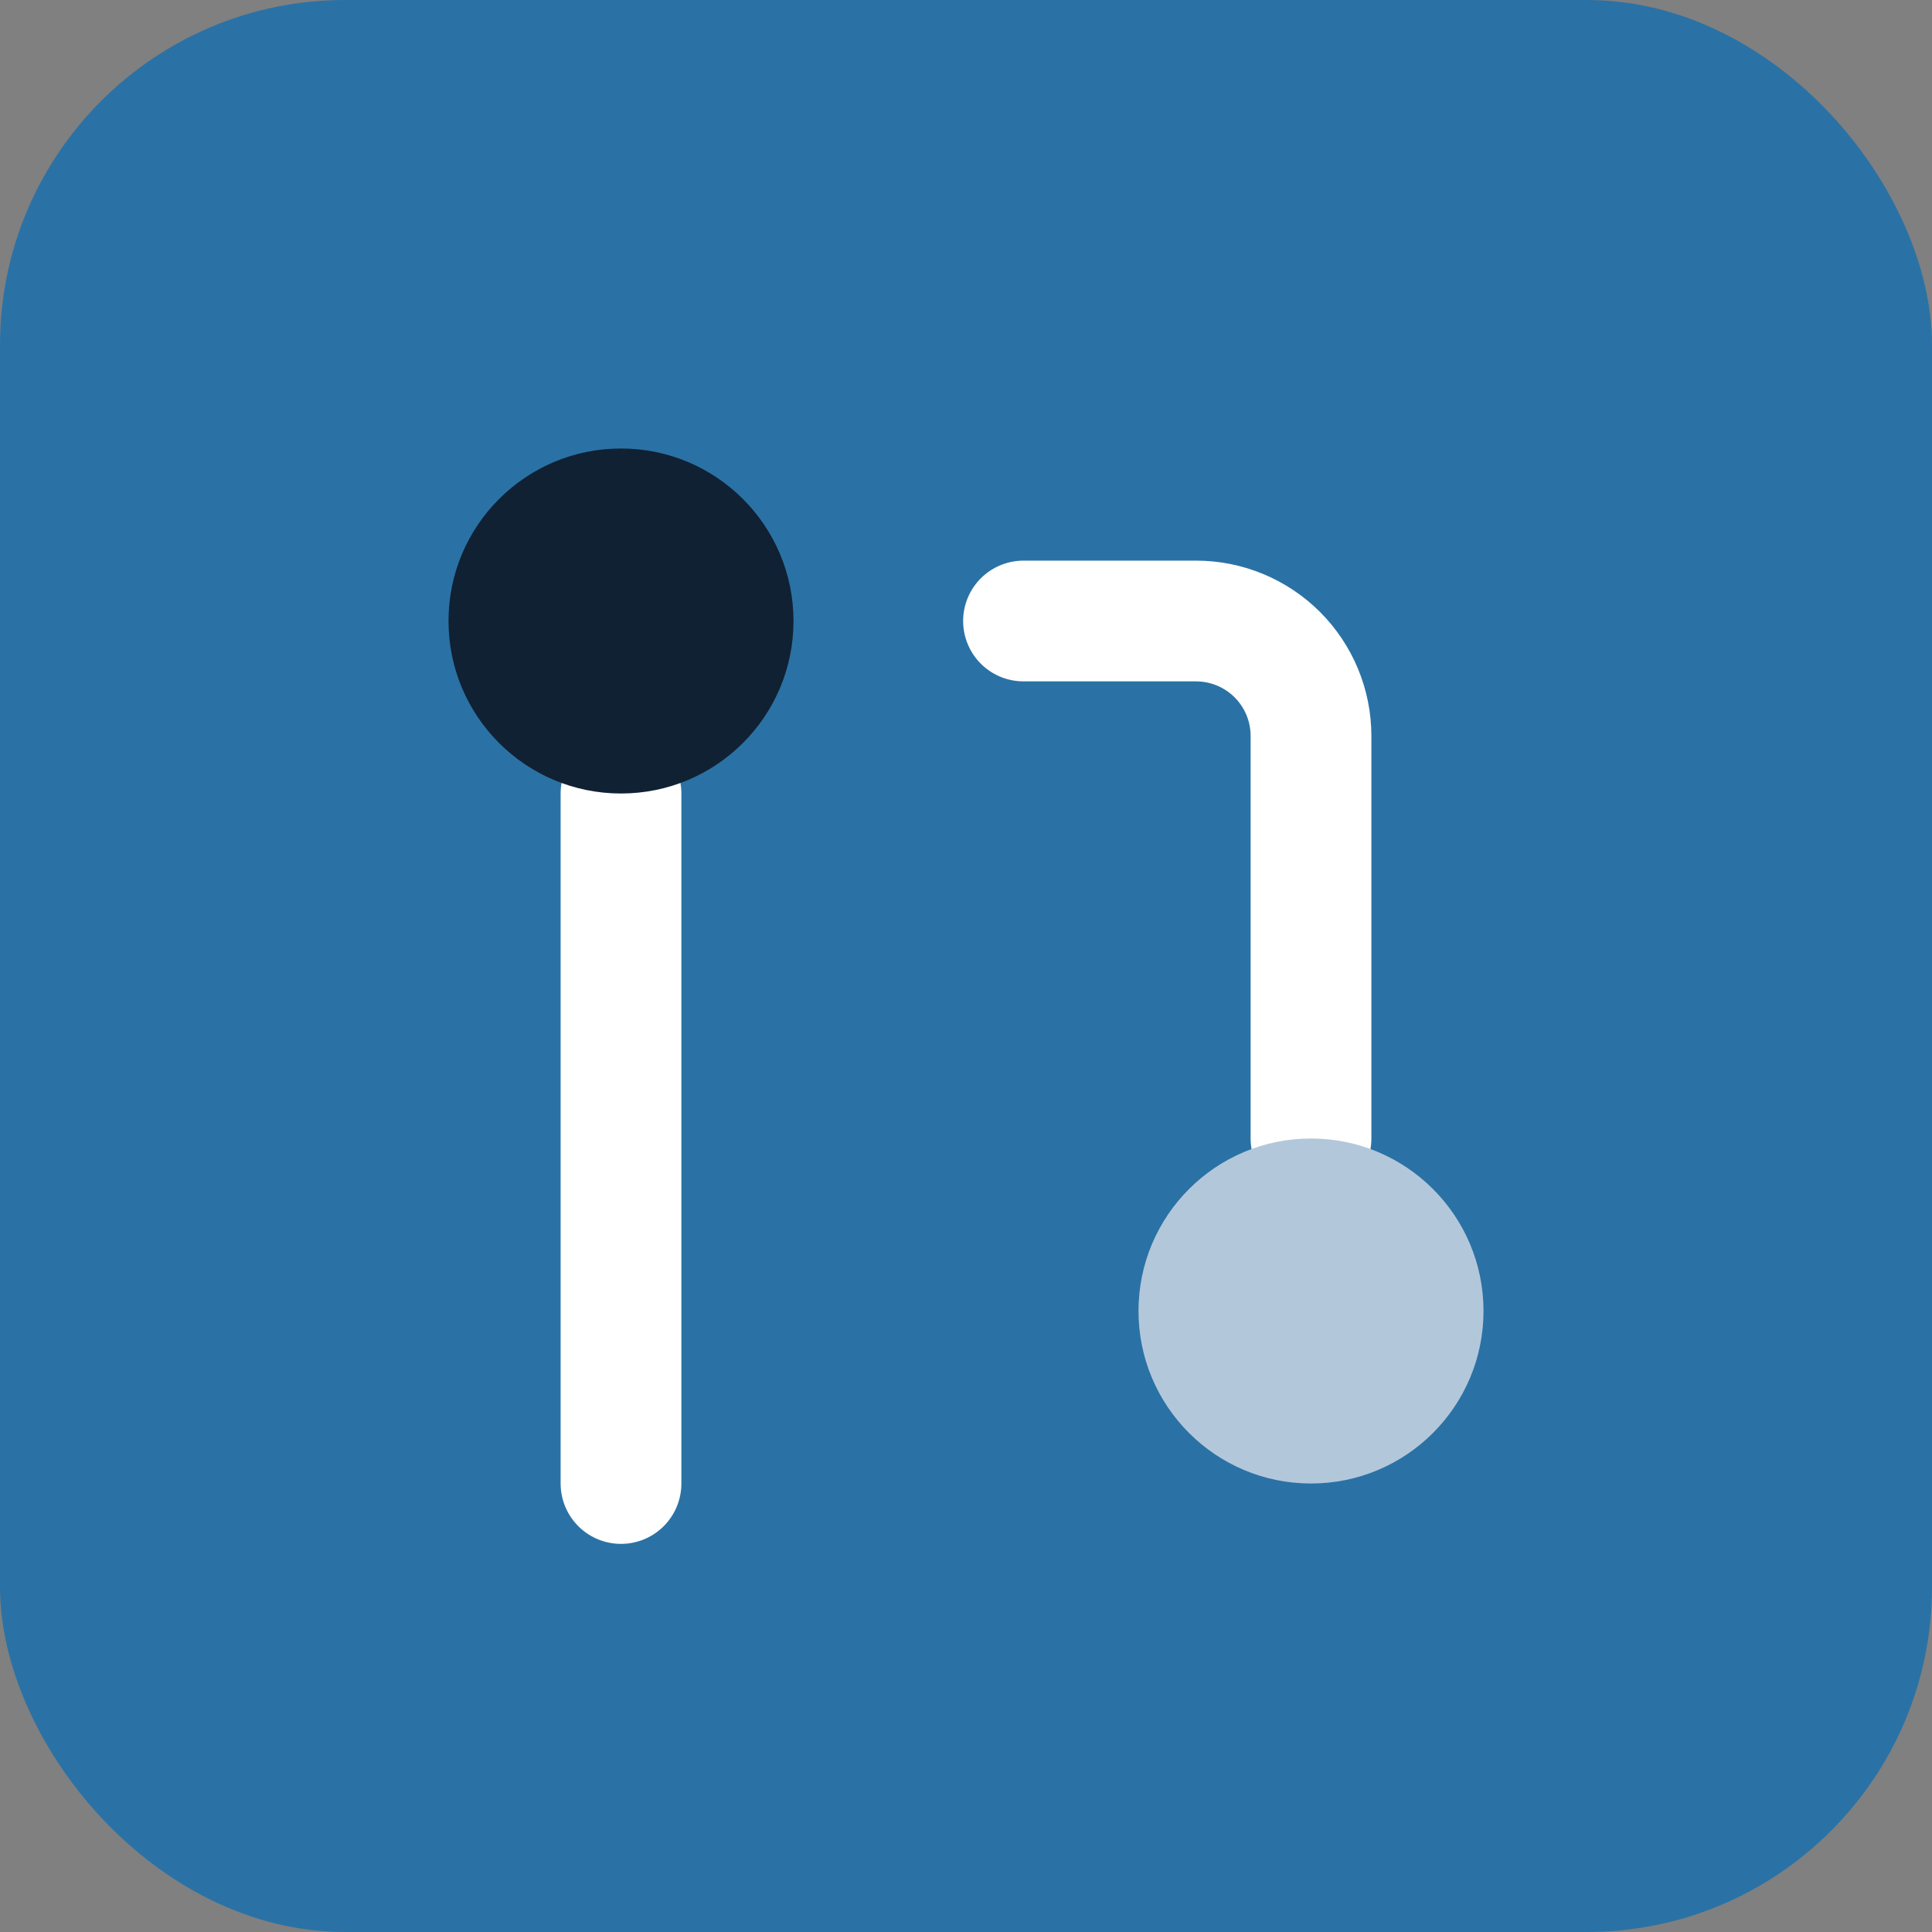
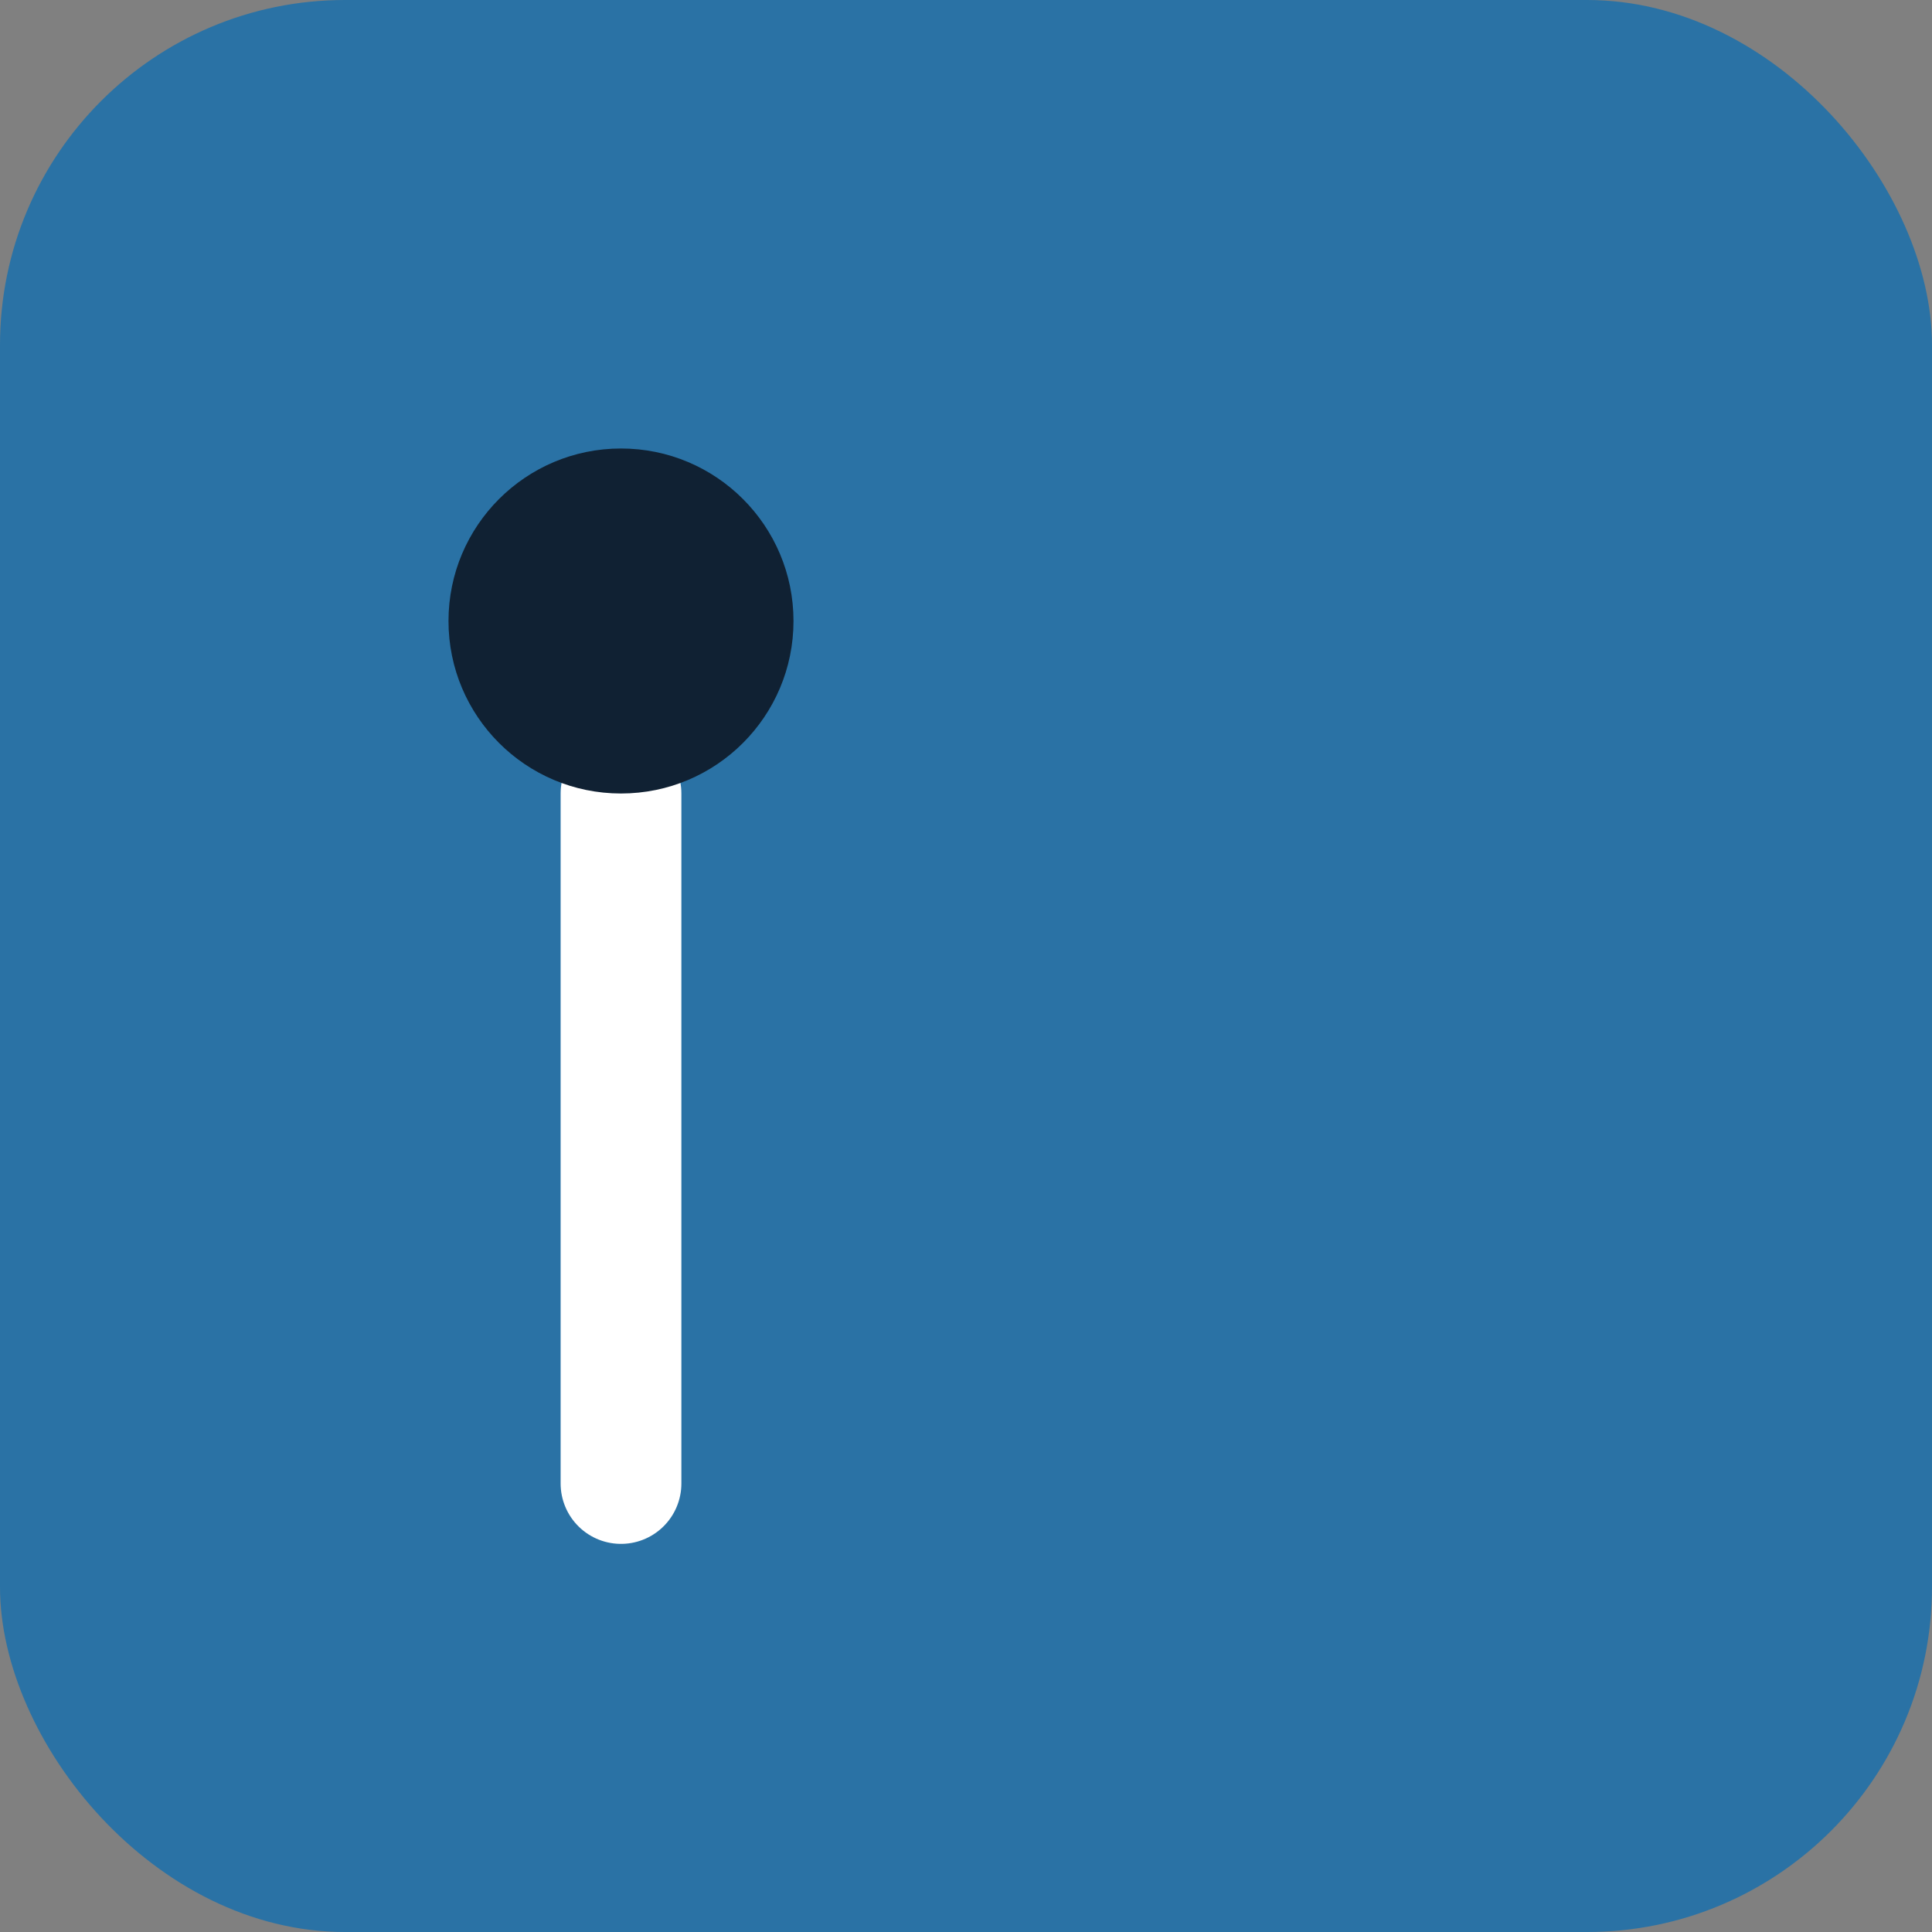
<svg xmlns="http://www.w3.org/2000/svg" width="56" height="56" viewBox="0 0 56 56" fill="none">
  <rect x="0" y="0" width="56" height="56" fill="#808080" stroke="none" />
  <rect width="56" height="56" rx="10" fill="#2A72A5" />
-   <path d="M29.667 18H34.667C35.551 18 36.398 18.351 37.024 18.976C37.649 19.601 38 20.449 38 21.333V33" stroke="white" stroke-width="3.5" stroke-linecap="round" stroke-linejoin="round" />
  <path d="M18 23V43" stroke="white" stroke-width="3.5" stroke-linecap="round" stroke-linejoin="round" />
-   <path d="M38 43C40.761 43 43 40.761 43 38C43 35.239 40.761 33 38 33C35.239 33 33 35.239 33 38C33 40.761 35.239 43 38 43Z" fill="#B3C7DB" />
  <path d="M18 23C20.761 23 23 20.761 23 18C23 15.239 20.761 13 18 13C15.239 13 13 15.239 13 18C13 20.761 15.239 23 18 23Z" fill="#102133" />
</svg>